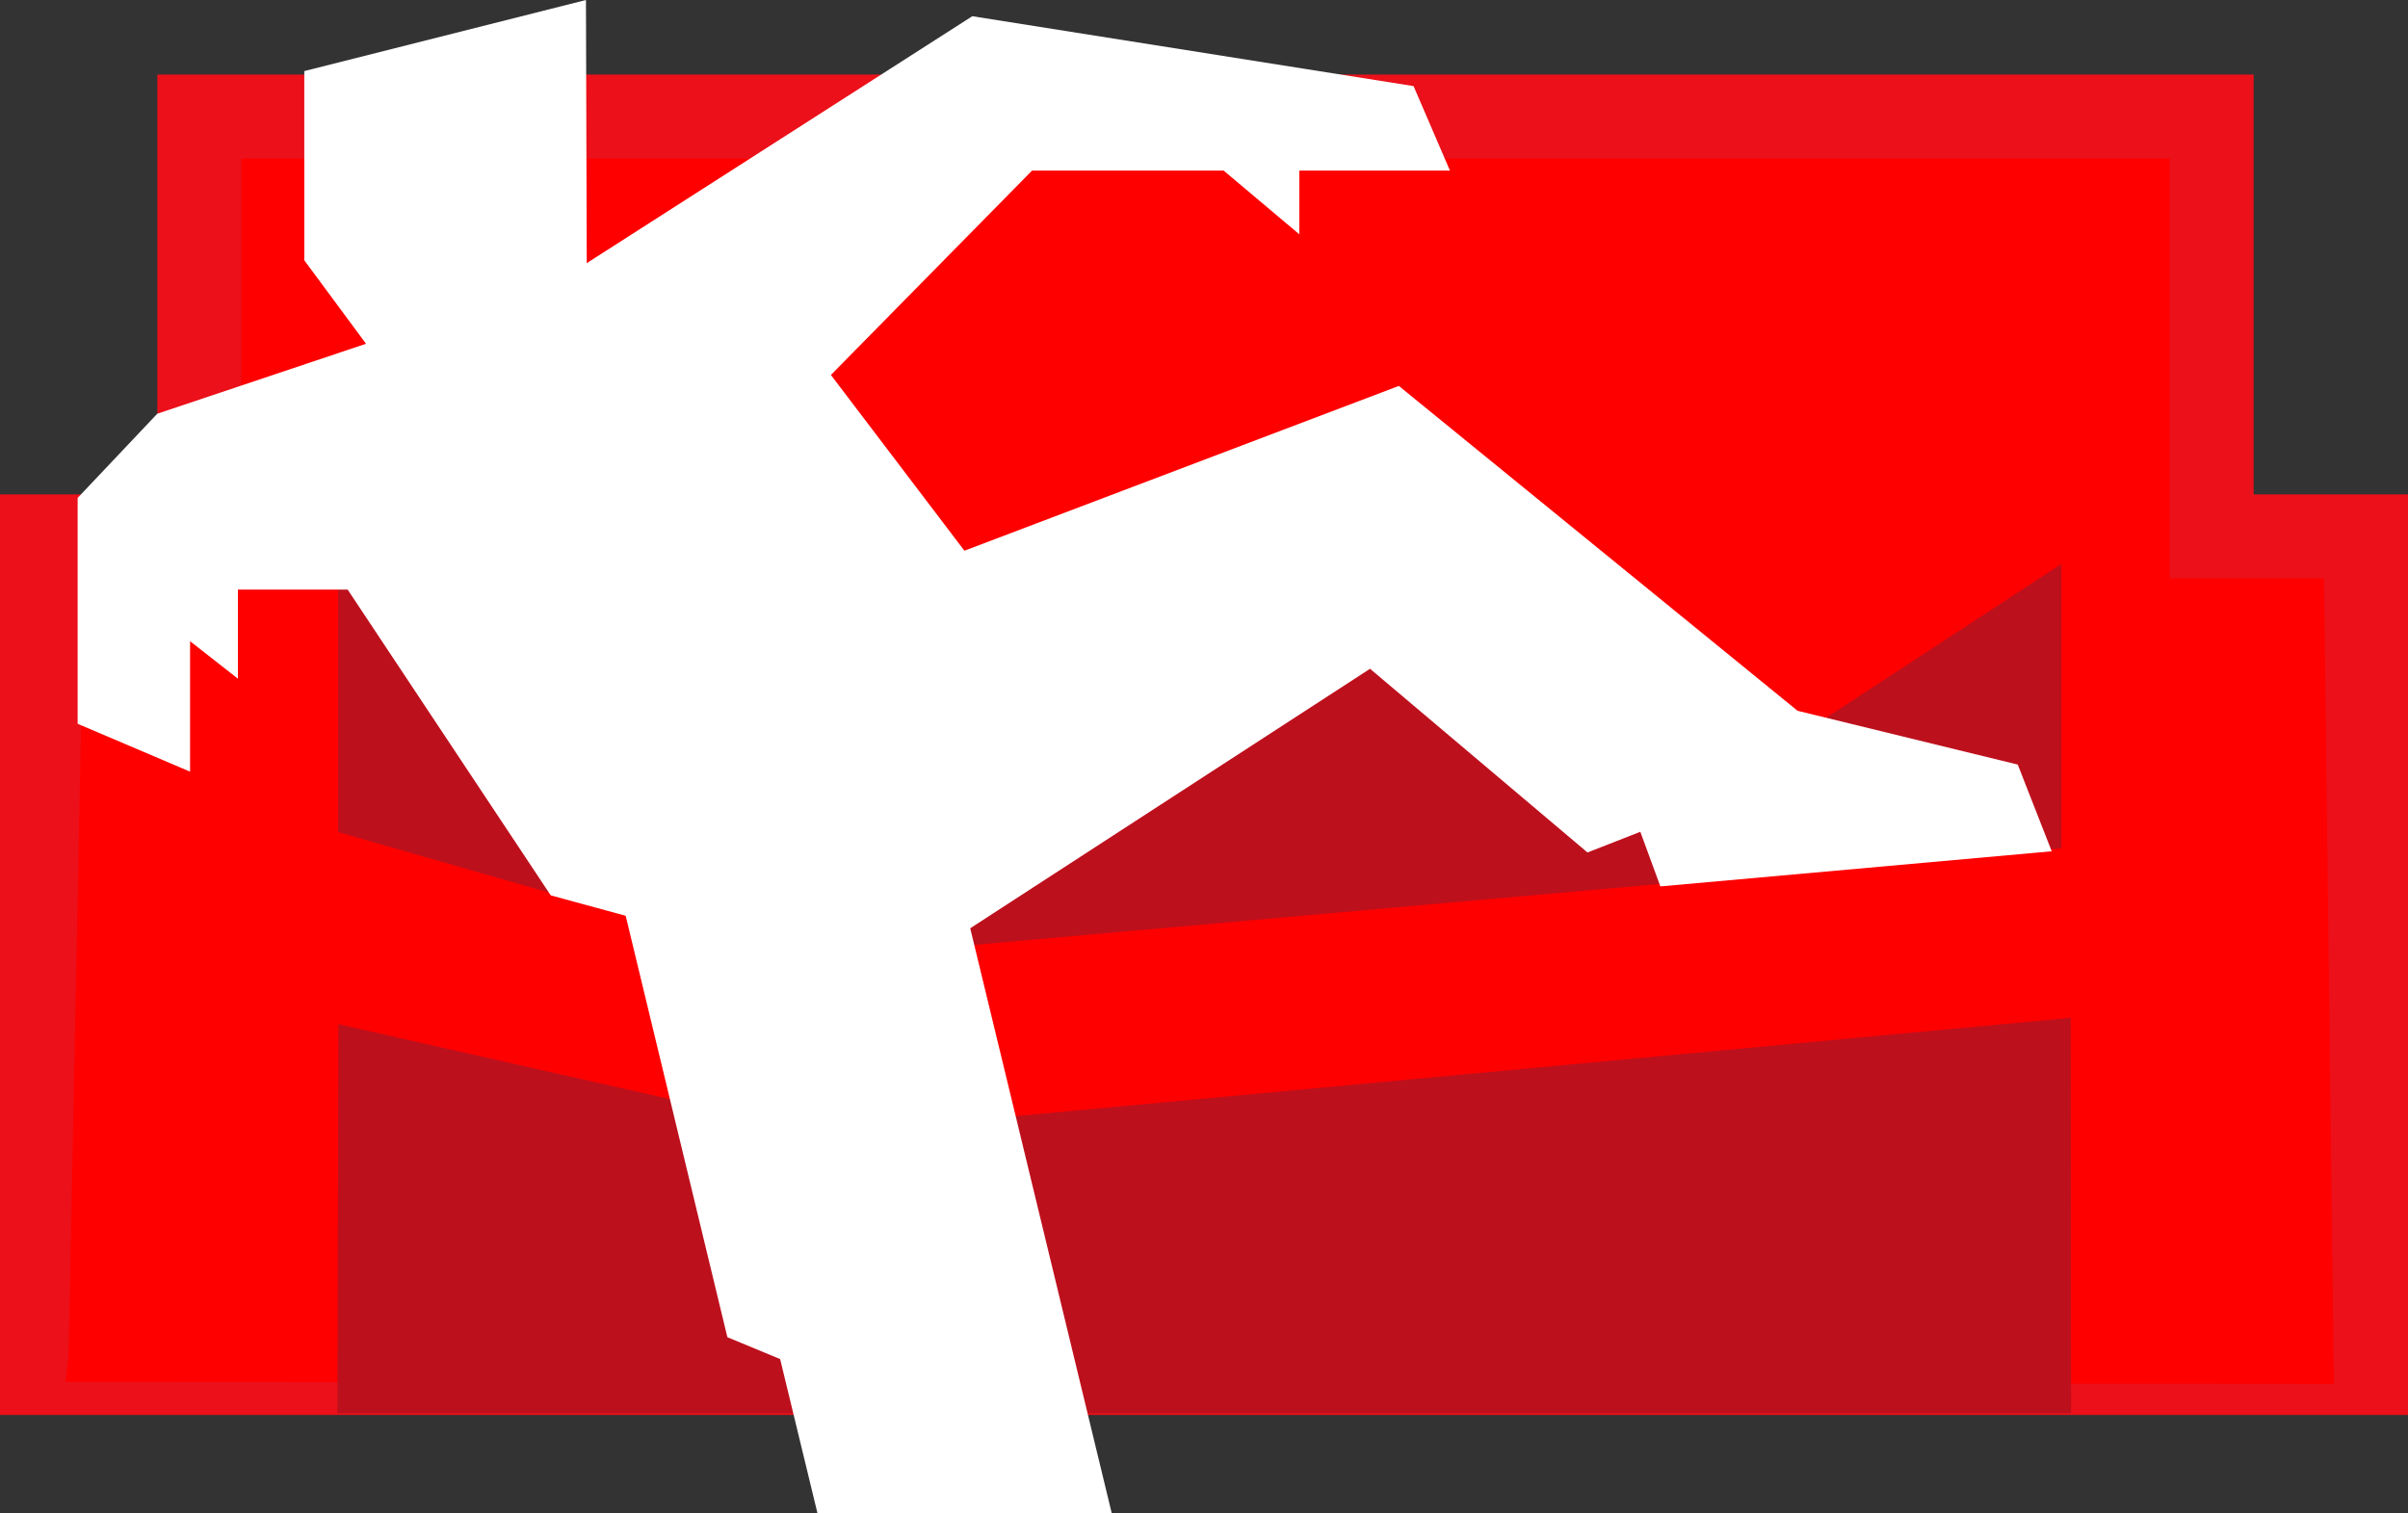
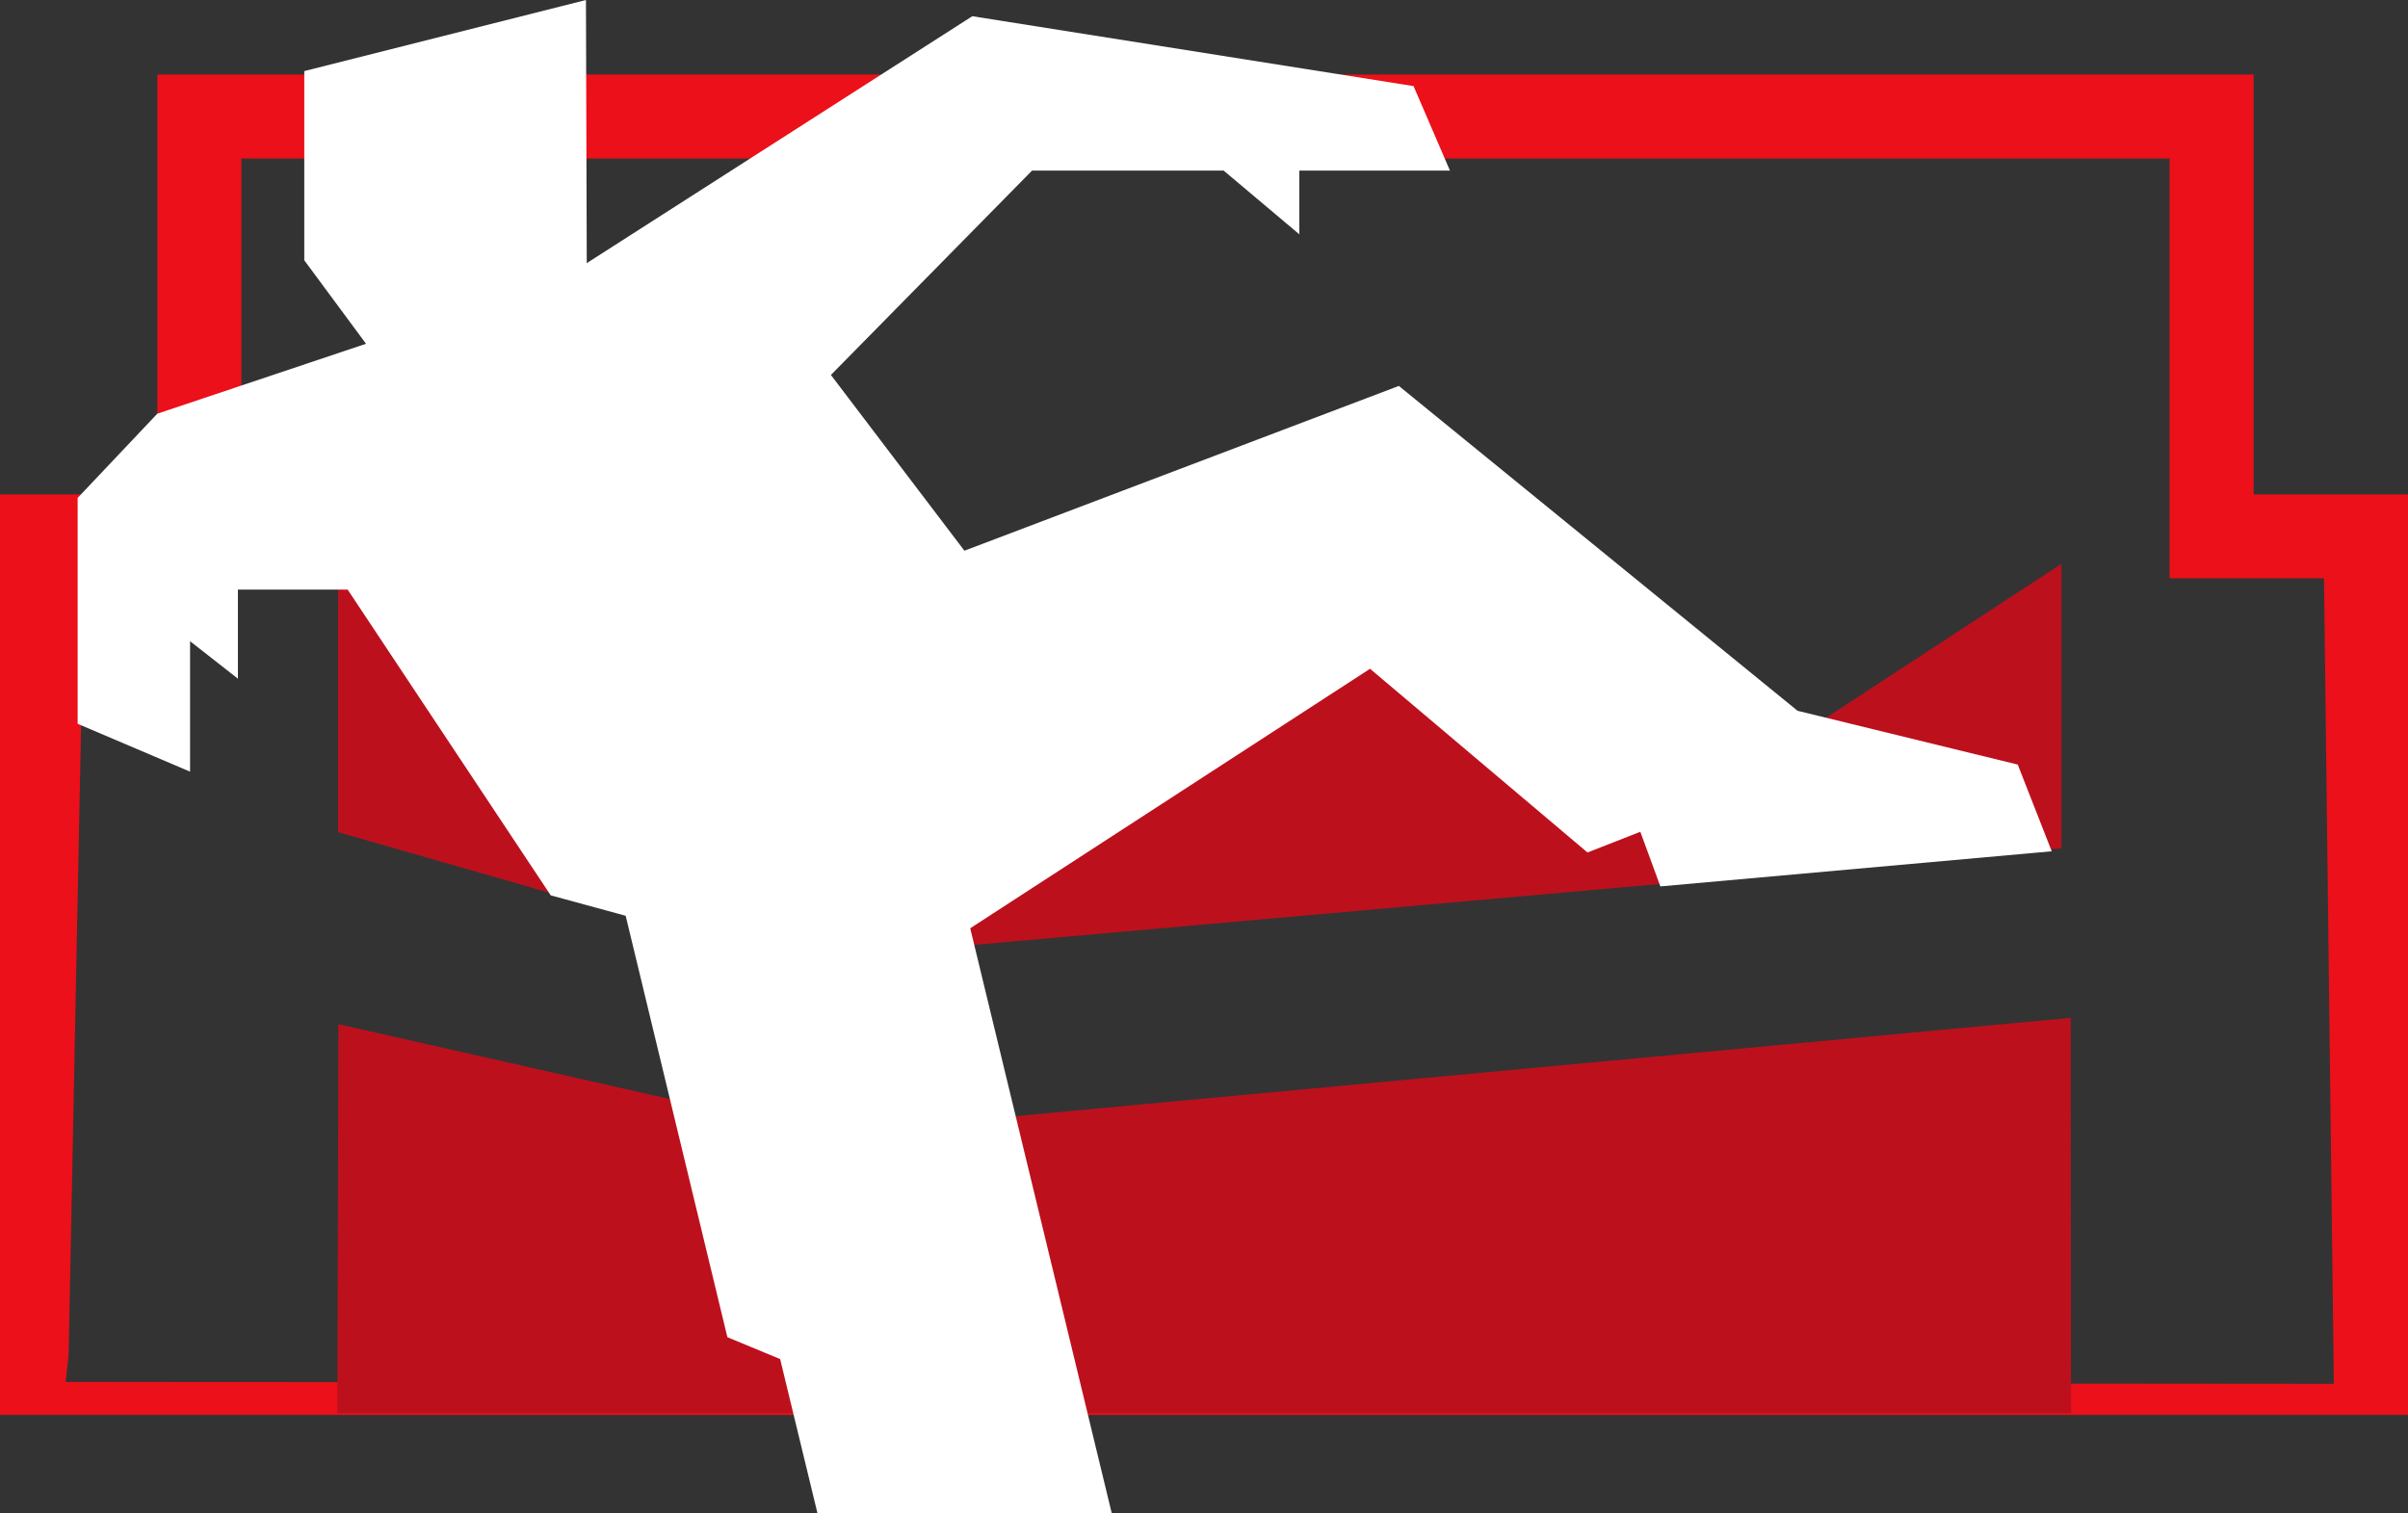
<svg xmlns="http://www.w3.org/2000/svg" width="125.323" height="78.764" viewBox="0 0 125.323 78.764">
  <rect x="0" y="0" width="125.323" height="78.764" fill="#333333" stroke="none" />
  <g id="couchdb" transform="translate(-0.71 -0.514)">
-     <path id="Path_62832" data-name="Path 62832" d="M118.062,34.677V12.823H13.34V34.677H5.147V79.455H126.1V34.676h-8.035Z" transform="translate(-2.251 -6.243)" fill="red" />
    <path id="Path_62833" data-name="Path 62833" d="M.71,78.156V30.24H8.9V8.387H118V30.24h8.035V78.156Zm3.417-1.72,118.046.1-.512-41.927h-8.037V12.758H13.274V34.613H5.081l-.8,40.436-.154,1.387Z" transform="translate(0 -3.993)" fill="#eb1019" />
    <path id="Path_62834" data-name="Path 62834" d="M32.847,4.213v9.848L36.58,19.11l10.972-3.725L47.507.514l-14.66,3.7Z" transform="translate(-16.301)" fill="#fff" />
    <path id="Path_62835" data-name="Path 62835" d="M37.409,82.988l24.76,5.595,64.4-6,.015,19.53H37.359l.05-19.125ZM111.1,69.127l-6.729-2.792L90.373,56.781,73.652,61.869,37.393,59.125V71.988l22.991,6.6,65.7-5.836V59.33Z" transform="translate(-18.589 -28.54)" fill="#bd101d" stroke="#bd101d" stroke-width="1" />
    <path id="Path_62836" data-name="Path 62836" d="M13.054,22.918,8.91,27.3V39.057l5.851,2.491V34.758l2.49,1.951V32.071h5.711l10.57,15.916,3.9,1.063,5.293,21.935,2.746,1.138,1.943,8.025H62.729L55.364,49.7,76.172,36.193l11.317,9.562,2.75-1.077,1.043,2.843,20.368-1.828-1.768-4.513-11.46-2.8L77.671,21.471l-22.61,8.577L48.113,20.9,58.58,10.264h9.975l3.936,3.315V10.264h7.84l-1.894-4.4L55.472,2.227l-21.2,13.579Z" transform="translate(-4.159 -0.869)" fill="#fff" />
  </g>
</svg>